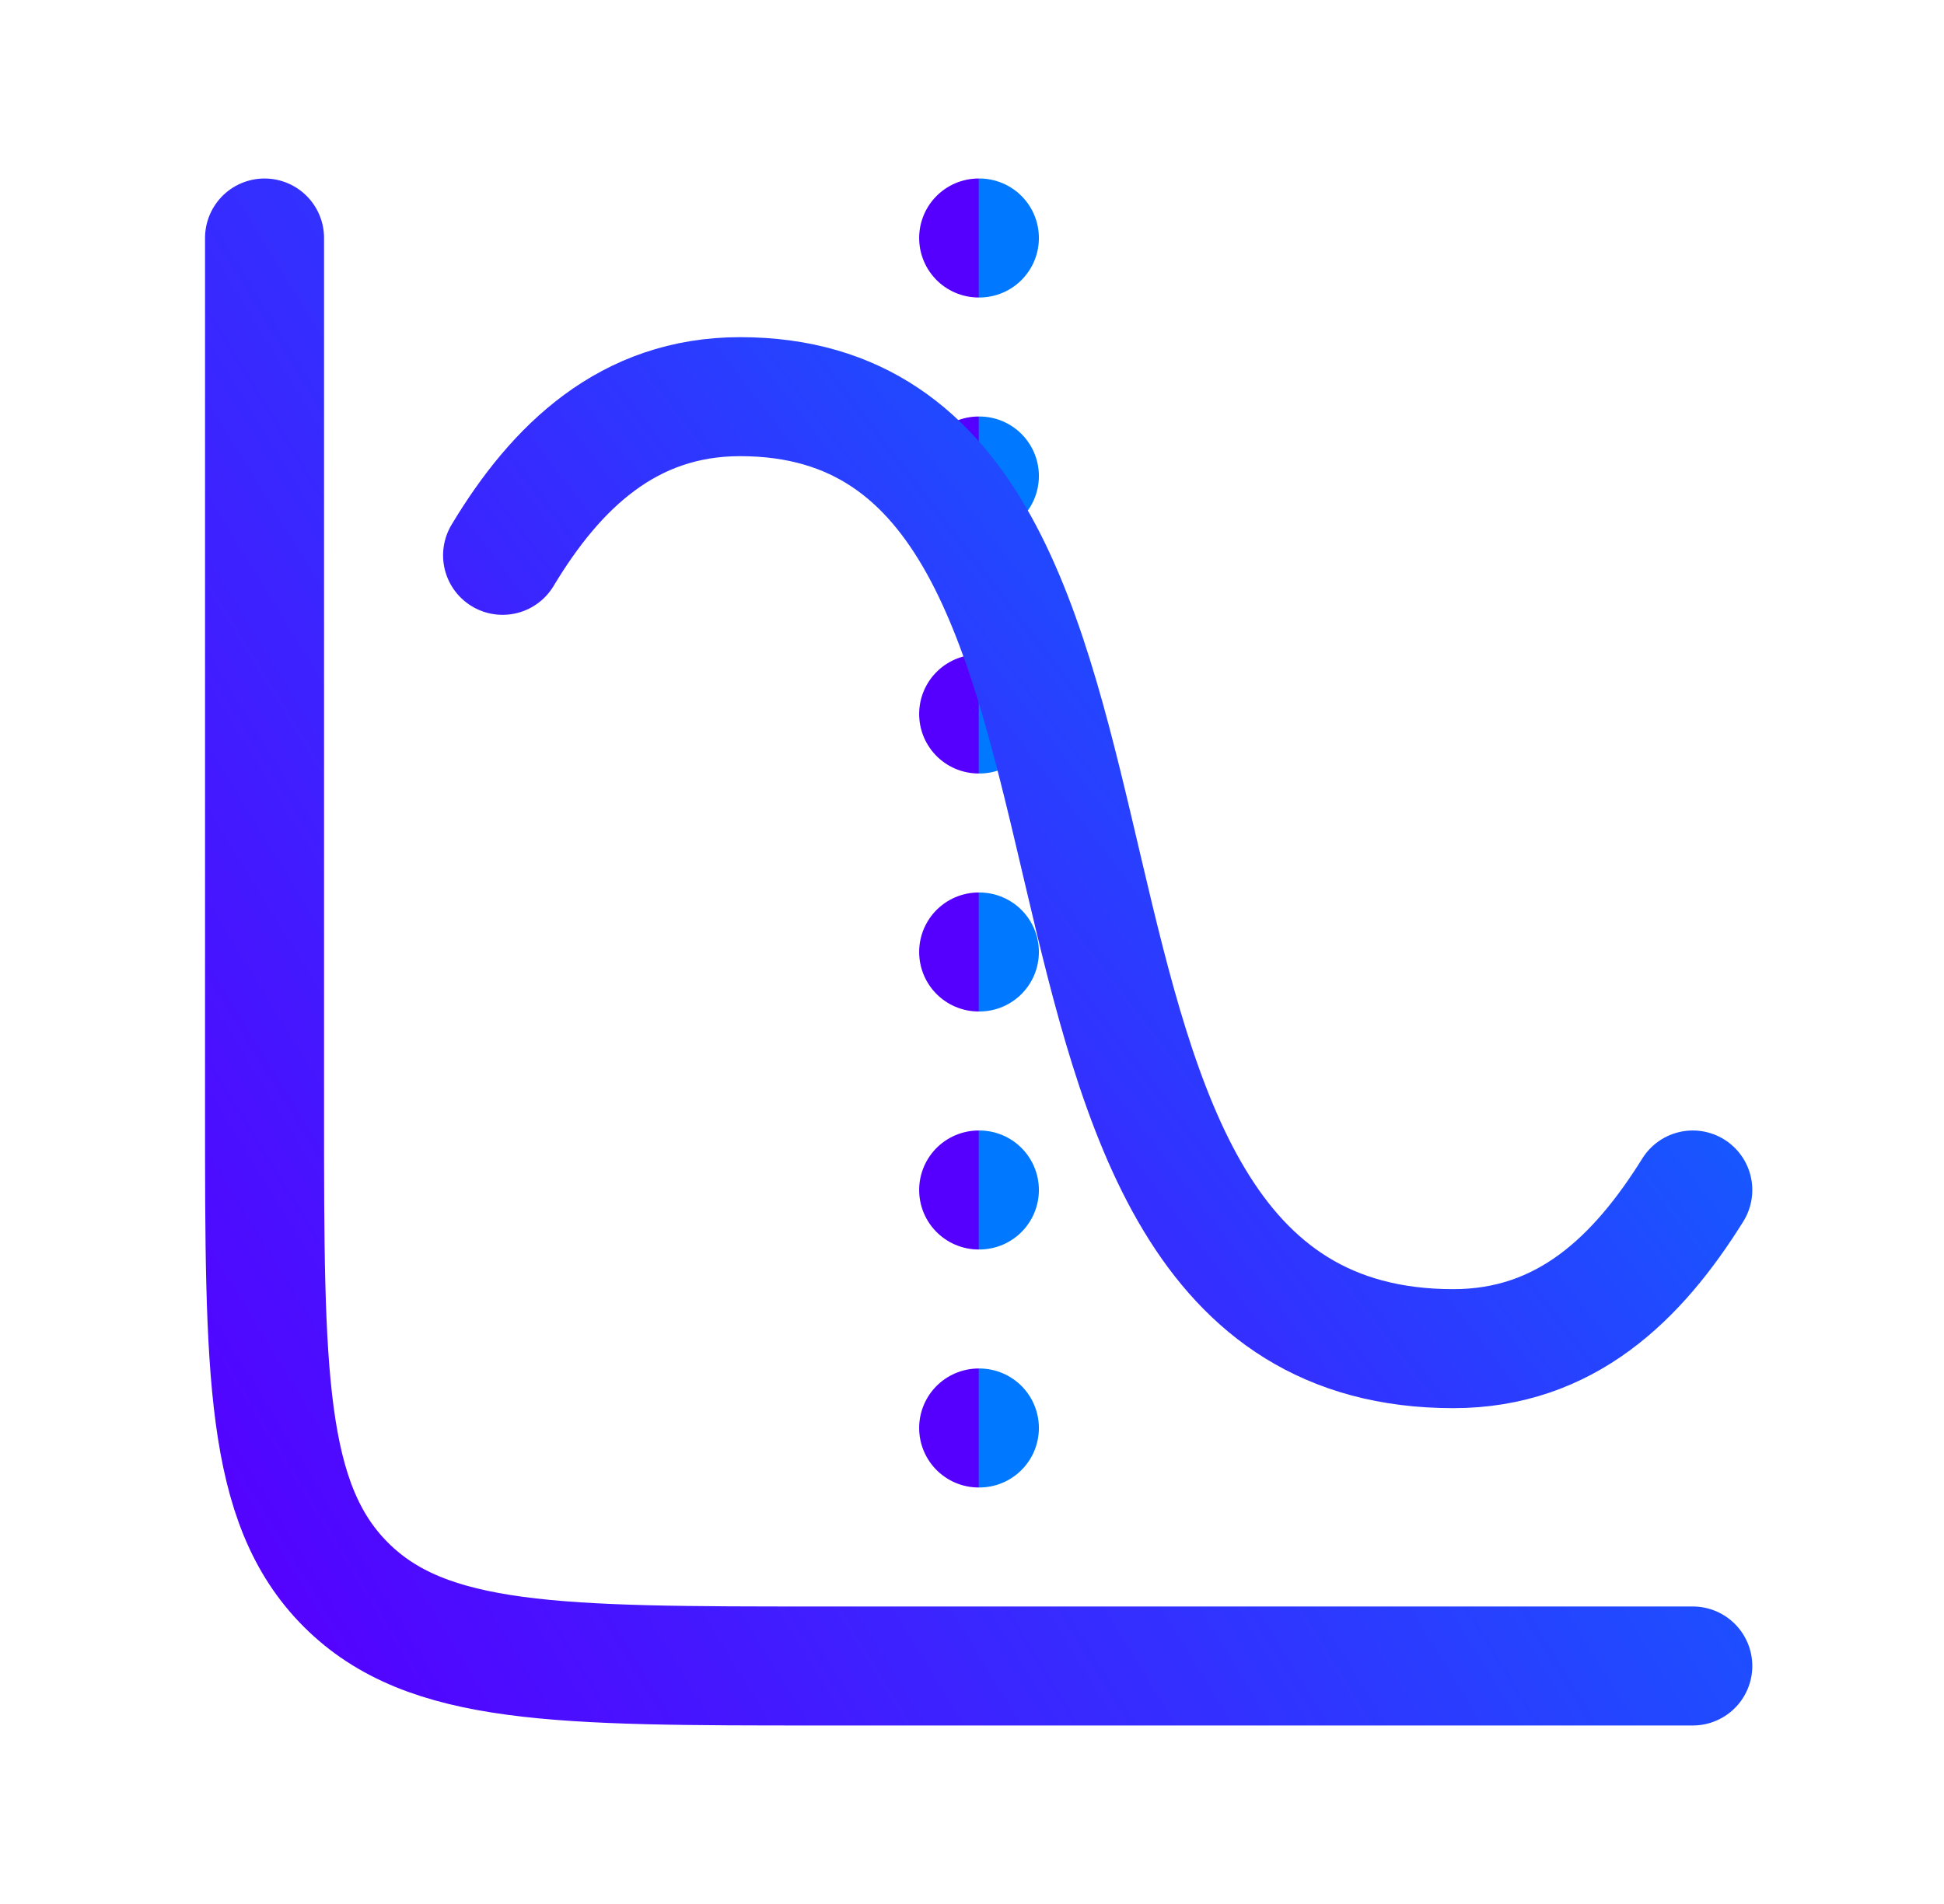
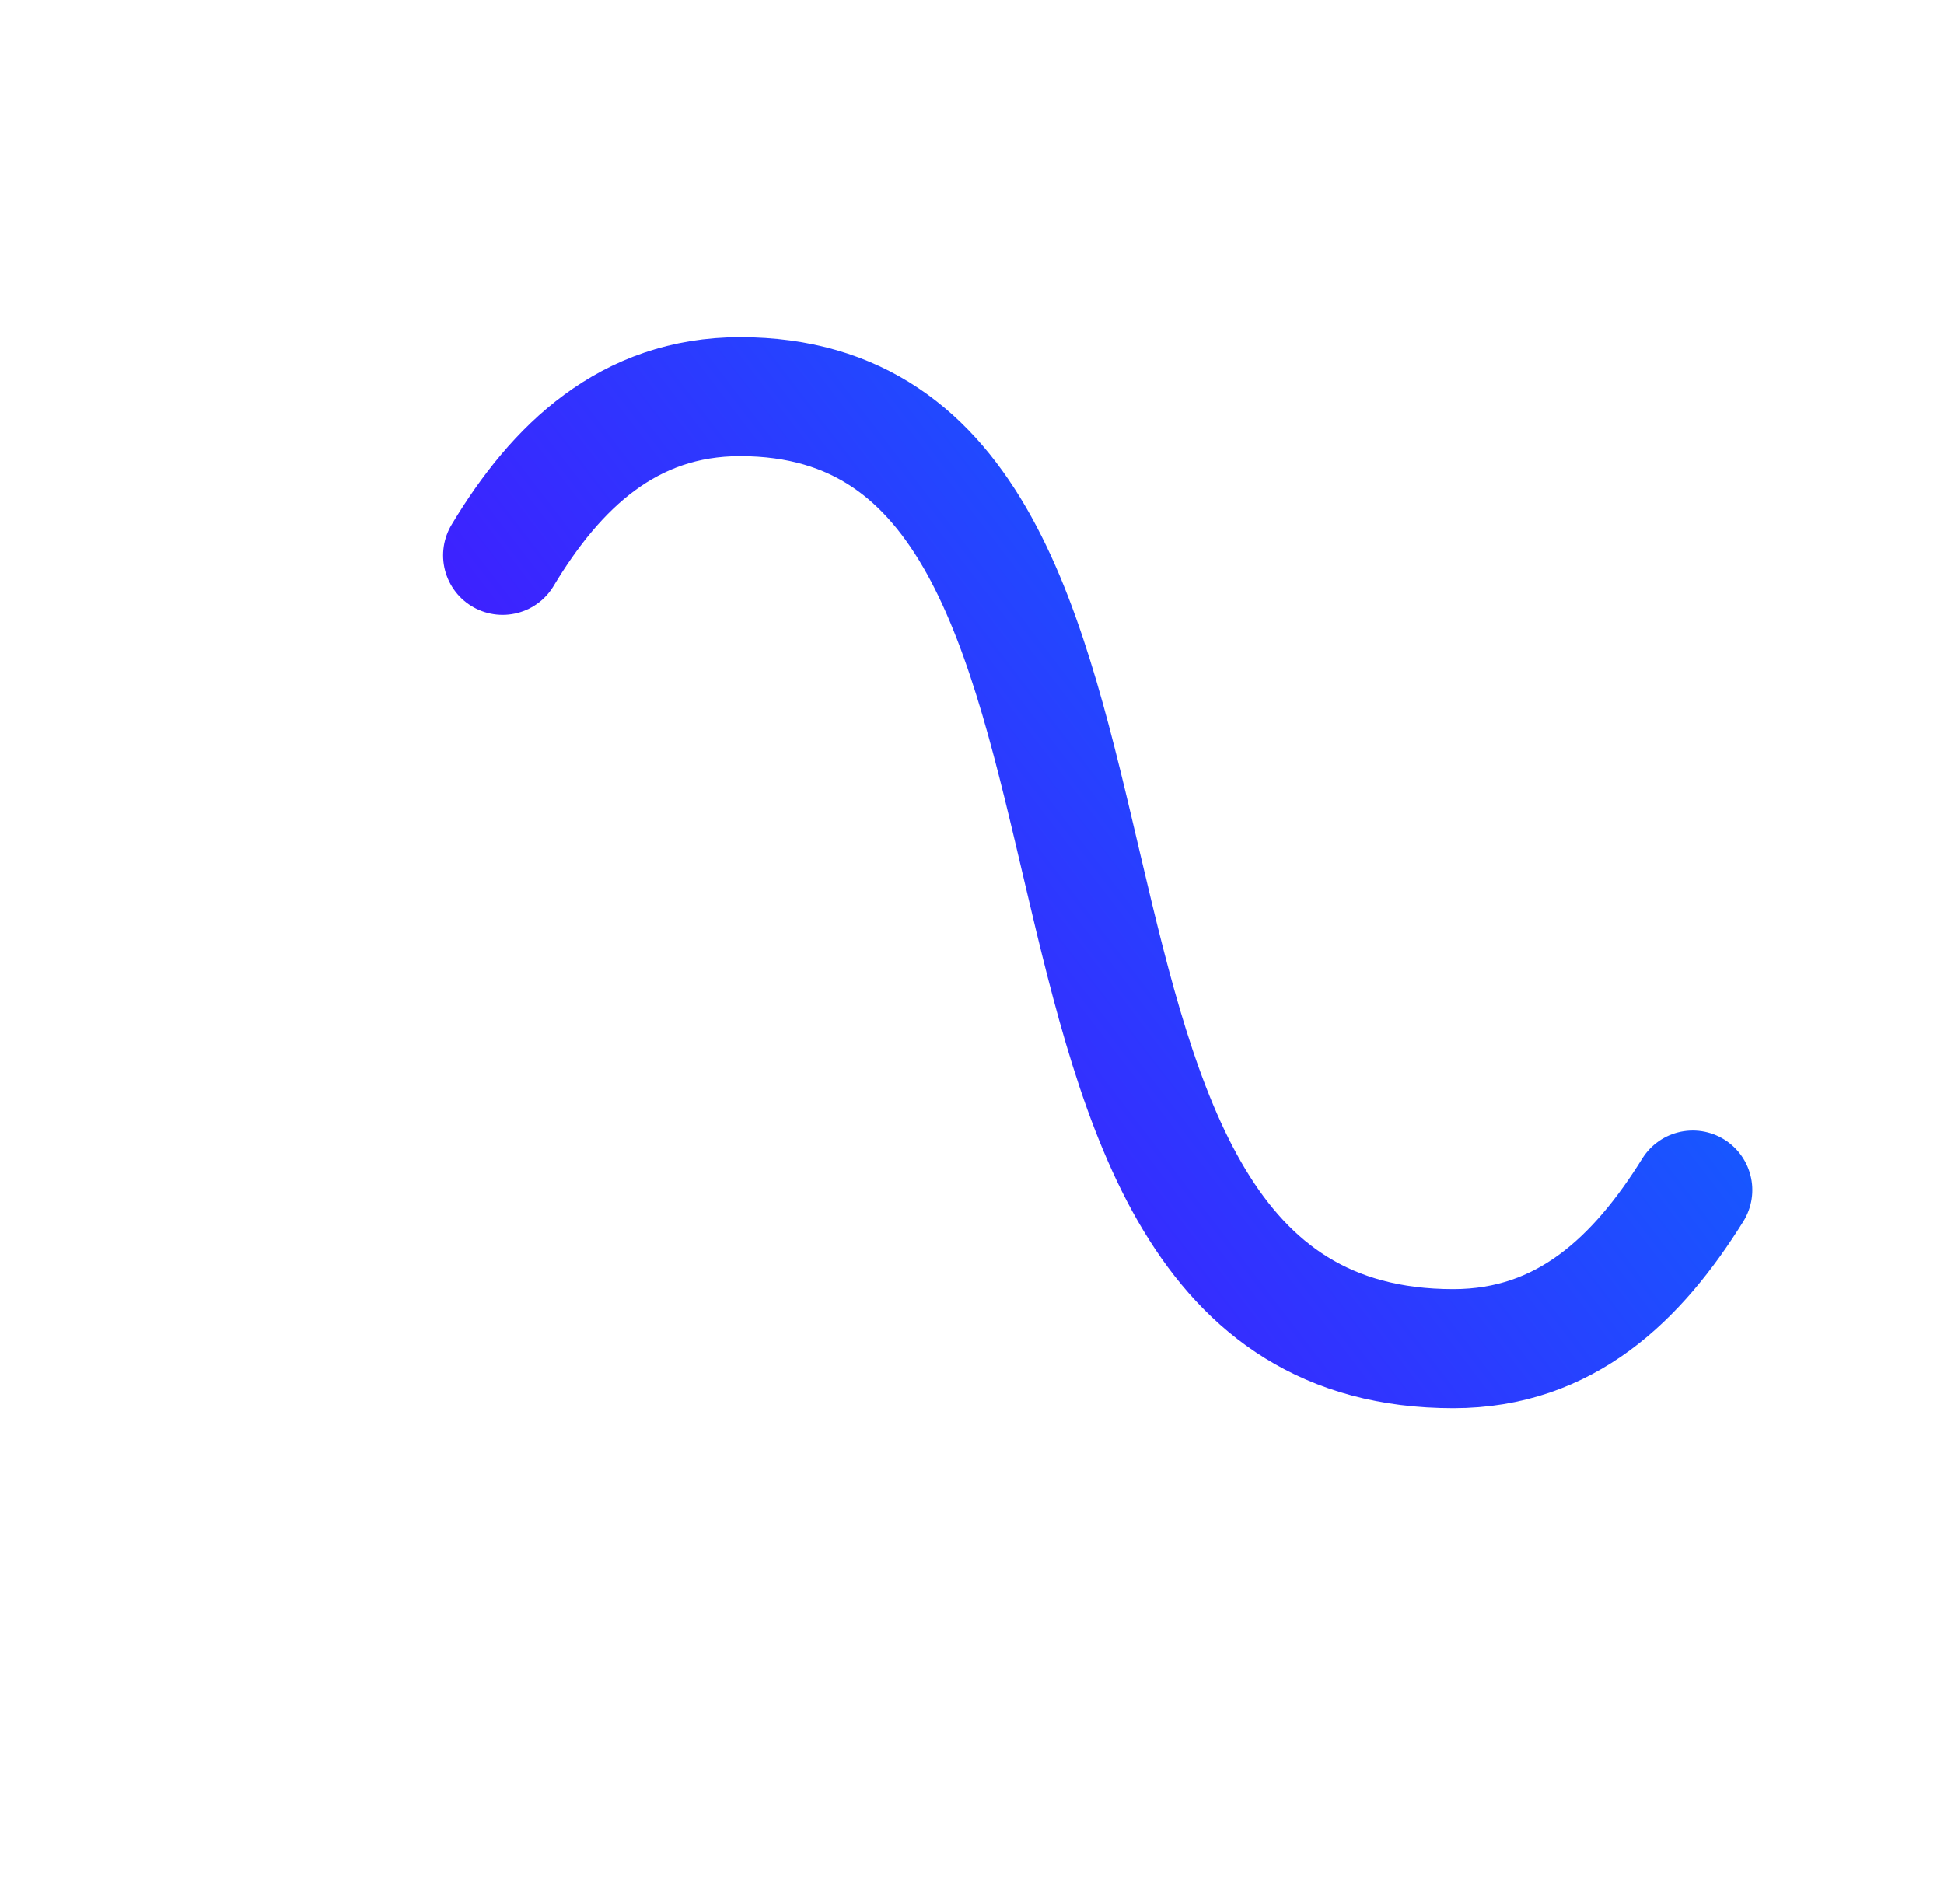
<svg xmlns="http://www.w3.org/2000/svg" width="49" height="48" viewBox="0 0 49 48" fill="none">
-   <path d="M24.668 6H24.686M24.668 12H24.686M24.668 18H24.686M24.668 24H24.686M24.668 30H24.686M24.668 36H24.686" stroke="url(#paint0_linear_8907_4997)" stroke-width="3" stroke-linecap="round" stroke-linejoin="round" />
  <path d="M12.668 14C14.015 11.757 15.842 10 18.654 10C30.54 10 23.859 34 36.632 34C39.463 34 41.279 32.231 42.668 30" stroke="url(#paint1_linear_8907_4997)" stroke-width="3" stroke-linecap="round" />
-   <path d="M42.668 42H20.668C14.068 42 10.768 42 8.718 39.95C6.668 37.9 6.668 34.6 6.668 28V6" stroke="url(#paint2_linear_8907_4997)" stroke-width="3" stroke-linecap="round" />
  <defs>
    <linearGradient id="paint0_linear_8907_4997" x1="24.686" y1="6" x2="24.657" y2="6" gradientUnits="userSpaceOnUse">
      <stop stop-color="#0078FF" />
      <stop offset="1" stop-color="#5500FF" />
    </linearGradient>
    <linearGradient id="paint1_linear_8907_4997" x1="42.668" y1="10" x2="12.215" y2="33.411" gradientUnits="userSpaceOnUse">
      <stop stop-color="#0078FF" />
      <stop offset="1" stop-color="#5500FF" />
    </linearGradient>
    <linearGradient id="paint2_linear_8907_4997" x1="42.668" y1="6" x2="0.483" y2="31.944" gradientUnits="userSpaceOnUse">
      <stop stop-color="#0078FF" />
      <stop offset="1" stop-color="#5500FF" />
    </linearGradient>
  </defs>
</svg>